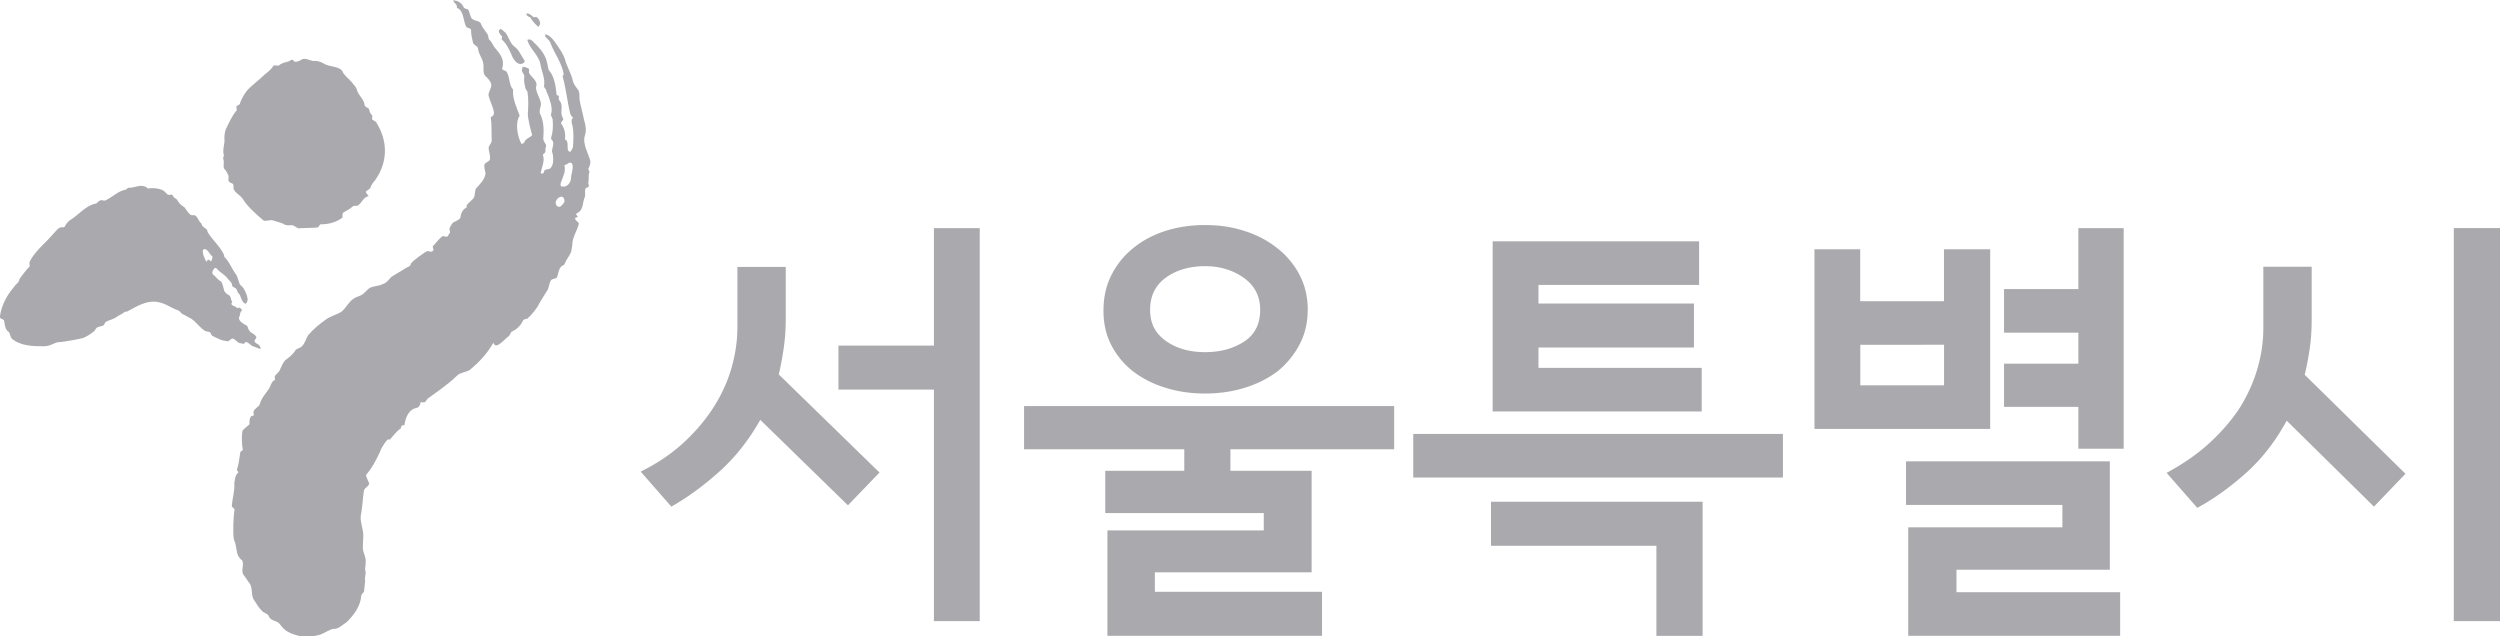
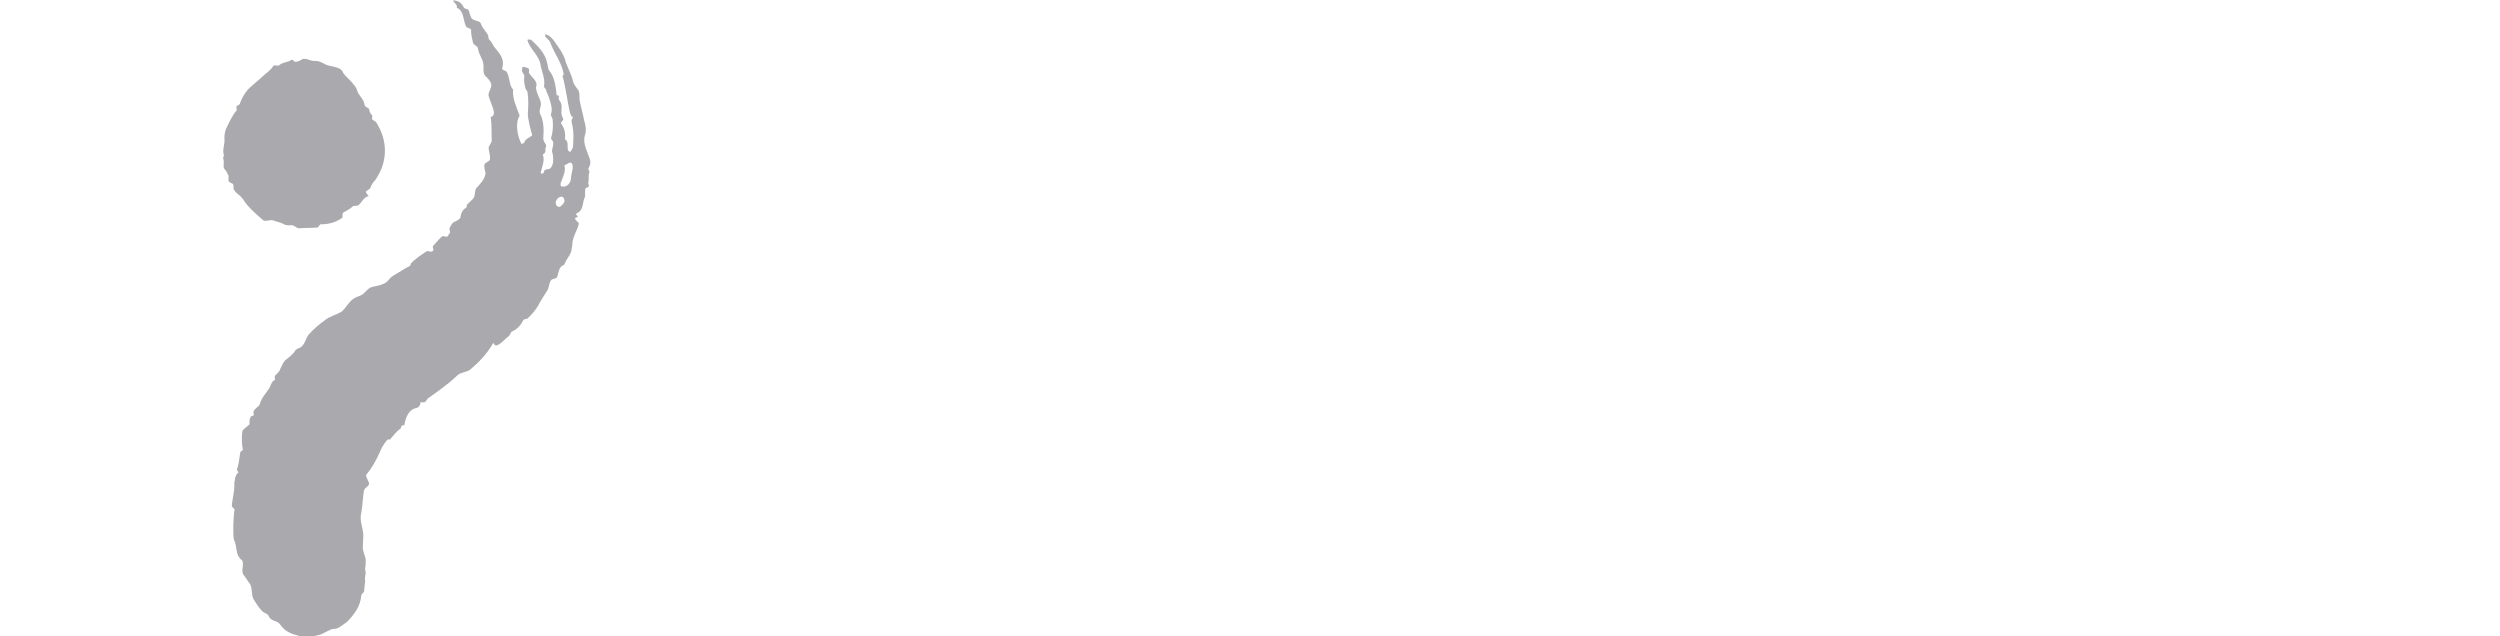
<svg xmlns="http://www.w3.org/2000/svg" id="Layer_1" version="1.1" viewBox="0 0 305.06 77.66">
  <defs>
    <style>.st0{fill:#aaa9ad}</style>
  </defs>
  <path d="M43.21 10.36c.15.23.34.44.36.67.22.68.85 1.08.92 1.77.02.23.32.32.48.42.17.22.05.46.38.78.15.1.04.34.06.58.15.1.31.2.47.3 1.4 2.19 1.54 4.74-.09 7.1-.26.26-.51.63-.61.99-.13.13-.4.27-.54.4.03.23.18.33.35.55-.7.18-.78.77-1.32 1.17-.14.01-.43.04-.57.05-.39.39-.81.54-1.22.81-.13.13-.09.48-.08.59-.67.53-1.65.85-2.67.83-.14.02-.24.37-.39.39-.72.07-1.59.04-2.31.1-.3-.09-.47-.3-.77-.39-.29.03-.57.05-.87-.03-.47-.31-1.05-.37-1.51-.56-.3-.09-.85.19-1.16 0-.97-.84-1.93-1.68-2.46-2.56-.35-.55-.95-.72-1.16-1.28-.03-.23.08-.59-.22-.68-.6-.18-.35-.55-.39-.9-.18-.33-.21-.56-.53-.88-.18-.33.06-.82-.14-1.27-.01-.11.12-.25.1-.36-.22-.68.14-1.41.07-1.98-.04-.35.05-.82.16-1.18.36-.73.7-1.58 1.34-2.34-.02-.11-.04-.34-.05-.46.13-.13.27-.14.4-.27.22-.6.46-1.09.84-1.59.51-.63 1.32-1.17 1.97-1.81.39-.39.94-.67 1.31-1.29.13-.13.59.06.72-.07.39-.39.98-.32 1.38-.6.41-.27.32.32.74.16.29-.03.42-.15.69-.3.42-.15.89.15 1.33.22.43-.04.87.04 1.34.34.62.41 2.06.27 2.29 1.07.35.55.97.95 1.32 1.5Z" class="st0" />
  <path d="M67.5 19.47c-.02-.36 0-.58-.14-.96-.04-.36.25-.76.12-1.25-.08-.13-.26-.29-.24-.4.24-.76.26-1.45.2-2.27-.06-.25-.14-.38-.22-.52l.1-.55c.02-.69-.2-1.2-.41-1.83-.06-.24-.24-.4-.28-.75-.08-.14-.26-.29-.25-.4.18-1-.3-1.81-.45-2.76-.22-1.09-1.26-1.78-1.58-2.89.02-.11.36-.07.46-.04.81.76 1.71 1.65 1.93 2.74.14.38.08.71.25.98.69.84.81 1.91.93 2.98-.02.11.2.04.28.18-.02.11-.06.33.02.47.53.58.2 1.2.31 1.81.06.24.14.38.22.51-.02.11-.28.4-.31.51.43.56.61 1.29.49 1.96.49.22.26.87.38 1.36.08.13.19.16.29.18.14-.2.28-.4.32-.63.06-.91.1-1.71-.06-2.56-.14-.38-.19-.74.08-1.02-.2-.05-.27-.29-.35-.43-.37-1.47-.52-3.12-.95-4.62 0 0 .12-.09.14-.2-.16-1.32-1.16-2.56-1.63-3.88-.07-.24-.46-.52-.64-.77 0 0 .01-.11.03-.23.51.07.91.57 1.18.95.54.76 1.15 1.61 1.32 2.45.28.76.71 1.56.87 2.29.11.49.47.81.71 1.22.13.38.07.71.1 1.07.15.85.4 1.67.56 2.52.21.62.29 1.33.08 1.87-.28.98.37 2.05.63 2.92.14.38-.04.8-.2 1.12-.02.11.16.27.14.38-.18.42-.04.8-.12 1.25-.12.09.14.38 0 .57-.12.1-.22.07-.34.16-.16.31-.02.69-.08 1.03-.33.62-.16 1.47-.77 1.91-.23.06-.25.18-.37.27.1.02.19.16.26.29-.12.09-.22.06-.34.15-.04.22.39.5.47.63-.16.89-.83 1.67-.81 2.72l-.14.78c-.21.53-.59.92-.79 1.45-.04.22-.47.24-.51.47-.26.29-.24.76-.43 1.18-.14.2-.45.14-.69.31-.28.4-.24.76-.42 1.18-.31.51-.68 1.07-.98 1.58-.34.73-.93 1.44-1.55 2-.1-.02-.33.04-.45.13-.32.63-.7 1.1-1.39 1.41-.1-.02-.26.46-.38.55-.48.35-.75.76-1.33 1.09-.22.07-.34.16-.58-.25-.75 1.34-1.76 2.38-2.86 3.3-.57.33-1.15.3-1.53.67-1.25 1.23-3.23 2.53-3.45 2.71-.1-.02-.48.55-.48.55-.4.03-.17.07-.54-.02 0 0-.02.63-.52.73-1.07.21-1.36 1.46-1.44 1.97-.04.26-.22.08-.34.19-.12.1-.04.26-.16.36-.46.29-.87.86-1.26 1.3-.12.1-.2-.05-.32.05s-.69.81-.9 1.43c-.49 1.09-1.02 2.06-1.69 2.83-.16.19.38.91.34 1.16-.15.34-.46.4-.62.74-.14.85-.18 1.8-.32 2.7-.24.88.06 1.51.18 2.29.13.66-.04 1.52 0 2.16.05.52.4 1.08.34 1.58.02.77-.16.67 0 1.32-.02.38-.15.75-.06 1.01-.03.51-.11.82-.14 1.33-.11.12-.33.36-.34.49-.08 1.27-.91 2.38-1.77 3.22-.54.34-1 .87-1.62.83-.31-.02-1.34.64-1.68.72-.91.25-1.64.26-2.51.14-.96-.26-1.73-.5-2.39-1.49-.39-.44-1.07-.28-1.33-.95-.08-.27-.63-.4-.73-.54-.5-.45-.77-1-1.15-1.56-.26-.67-.07-1.13-.38-1.79-.32-.4-.45-.68-.77-1.08-.42-.53.1-1.29-.21-1.82-.22-.14-.42-.41-.53-.67-.2-.52-.16-1.27-.46-1.82-.17-.66-.06-3.05.07-3.69.02-.13-.35-.31-.33-.44.05-.93.37-1.83.3-2.78.1-.51.05-.92.52-1.36 0 0-.22-.18-.2-.31.27-.75.27-1.32.41-2.1.02-.13.3-.21.32-.34-.15-.57-.16-1.72-.06-2.24.05-.26.72-.64.87-.87.02-.13-.1-.46.15-.9.06-.11.24-.08.37-.18.02-.13-.06-.28-.04-.41.06-.39.72-.67.76-.92.26-.88.7-1.24 1.16-1.95.17-.31.23-.65.5-.93.12-.09.18 0 .2-.11.02-.11-.04-.36-.02-.47.26-.29.62-.56.68-.89.18-.42.34-.73.59-1.03.48-.36.95-.71 1.25-1.22.26-.29.56-.22.82-.52.37-.38.47-.93.75-1.34.66-.78 1.37-1.32 2.08-1.85.59-.45 1.35-.63 1.92-.96.59-.44.95-1.29 1.53-1.62.35-.27.77-.29 1.13-.56.36-.27.65-.78 1.19-.89 1.18-.31.34.02 1.45-.42.69-.42.41-.54 1.1-.96 1.15-.67 1.75-1.1 1.85-1.07.12-.09.24-.18.28-.4.28-.4 1.75-1.43 1.97-1.5.22-.07.48.22.73-.07.14-.2-.14-.38 0-.58.38-.38.74-.89 1.11-1.16.12-.09.41.09.63.02.12-.09.16-.31.28-.4.14-.2-.12-.49.02-.69.16-.31.32-.62.55-.69.35-.16.81-.4.75-.64.08-.45.26-.87.73-1.12l.06-.34c.26-.29.51-.47.77-.75.28-.4.16-.89.32-1.21.52-.58 1.03-1.04 1.18-1.83-.04-.36-.26-.87-.1-1.18.14-.2.59-.33.63-.55.08-.45-.14-.96-.16-1.43.06-.34.42-.6.38-.96-.04-.94.02-1.85-.12-2.81.32-.04.36-.27.4-.49-.08-.71-.49-1.38-.67-2.12-.02-.47.36-.85.34-1.31-.04-.36-.38-.78-.75-1.09-.34-.42-.12-1.07-.24-1.56-.1-.6-.55-1.05-.63-1.76-.04-.36-.47-.34-.61-.72-.12-.49-.24-.98-.24-1.56-.06-.24-.39-.2-.57-.35-.41-.67-.26-2.03-1.16-2.34.08-.45-.32-.54-.47-.91.53 0 1.02.22 1.32.87.08.13.39.2.49.22.27.29.25.98.53 1.16.36.31.91.2 1.06.58.2.62.67.96.9 1.47-.02.11.04.36.12.49.37.31.41.67.67.96.61.71 1.22 1.43.94 2.41-.18.42.37.31.53.58.41.67.24 1.56.77 2.14-.1 1.14.45 2.19.8 3.19-.59.91-.26 2.51.21 3.43 0 0 .32-.04.35-.15.1-.55 1.11-.74.95-1.01-.2-.63-.51-1.93-.51-2.5.06-.92.1-1.72-.04-2.68-.08-.14-.16-.27-.24-.4-.12-.49-.24-.98-.14-1.54-.06-.25-.24-.4-.31-.65l.08-.45c.22-.07.51.11.71.16.19.15.02.46.1.6.33.53.81.76.91 1.36l-.08.44c.08.71.51 1.27.61 1.87.04.35-.26.87-.12 1.25.47.91.49 1.96.41 2.98-.08.44.48.8.32 1.11-.16.31.04.36-.12.67-.02.11-.24.18-.26.29.3.65-.16 1.62-.26 2.18-.02.11.35.23.42-.18.05-.25.47-.24.69-.31.25-.18.43-.6.41-1.07Zm2.18 2.23c.02-.57.28-.98.18-1.58-.2-.63-.66 0-.99.04.19.73-.12 1.25-.34 1.89-.14.2-.24.76.08.71.51.11 1.05-.37 1.07-1.06Zm-.87 3.05c.13-.18.07-.54-.12-.69-.28-.18-.65.09-.81.4-.16.31-.04.8.39.78.1.02.4-.29.54-.49Z" class="st0" />
-   <path d="M62.84 5.74c.54.41.75 1.09 1.18 1.65l-.04.22c-.75.64-1.4-.43-1.61-1.05-.3-.64-.61-1.29-1.16-1.76.02-.11.04-.22.07-.33-.27-.29-.61-.71-.27-.87.14-.2.39.2.67.38.43.56.51 1.27 1.16 1.76Zm3.07-2.86c0 .11-.17.31-.2.42-.35-.32-.71-.65-1.01-1.2-.1-.03-.3-.08-.38-.22-.1-.03-.08-.14-.05-.24.33-.03.58.27.86.46.1.03.23-.05.32-.03.28.19.43.46.46.82Zm-45.84 20.5c.1.08.24.21.32.31.16.11.33.12.51.04.17.01.32.45.49.46.24.12.4.55.64.76.16.1.33.26.5.37.23.3.38.59.62.8.16.2.42.13.59.14.33.12.46.6.7.9.09 0 .23.3.23.4.16.1.32.3.56.42.07.1.06.29.14.39.61.99 1.42 1.61 1.94 2.68 0 0 .07.19.06.29.63.61.91 1.48 1.46 2.18.15.29.29.77.42 1.15.16.2.32.31.47.51.23.39.45.88.5 1.35-.01.18-.14.73-.46.43-.39-.41-.36-.96-.76-1.28 0-.09-.1-.34-.18-.43-.16-.19-.45-.18-.52-.47.02-.28-.29-.51-.45-.7-.4-.58-.99-.79-1.47-1.38-.09 0-.17 0-.26.08-.09.18-.35.45-.11.74.33.2.49.58.91.79.25.2.31.76.46 1.23.16.19.33.39.58.49.25.2.15.49.38.79 0 .09-.1.18-.11.27.15.3.49.23.73.53.18-.17.43-.04.58.24-.28.26-.21.45-.31.73-.29.44.36.87.77 1.09.26.02.22.49.46.69.15.29.57.33.8.72.07.19-.1.27-.2.45-.02.28.31.4.47.51.16.11.23.3.3.49-.26.07-.76-.27-1.02-.3-.16-.07-.47-.44-.79-.51-.11-.03-.19.24-.31.22-.15-.03-.32-.06-.49-.09-.18-.03-.61-.51-.8-.54-.21-.04-.47.35-.68.32-.77-.13-.8-.18-1.03-.28-.29-.12-.55-.25-.81-.39-.17-.09-.12-.31-.27-.41-.15-.1-.49-.1-.64-.2-.61-.38-1.19-1.22-1.71-1.5-.34-.18-.63-.36-1.02-.54-.19-.12-.32-.38-.56-.46-.72-.24-1.3-.7-2.12-.93-1.55-.44-2.84.45-4.11 1.1-.07 0-.2-.01-.27.04-.29.25-.63.38-.92.57-.39.31-.94.39-1.37.65-.14.08-.15.33-.29.41-.21.12-.57.15-.78.27-.18.12-.21.34-.39.47-.36.29-.72.53-1.21.76-.28.14-2.61.54-2.99.55-.6 0-1.02.5-1.91.5-1.36 0-2.72-.03-3.85-.88-.24-.21-.28-.77-.44-.88-.49-.32-.44-.97-.58-1.45-.16-.1-.5-.13-.48-.41.19-1.39.87-2.64 1.71-3.6.2-.36.63-.51.67-.98 0 0 .76-1.06 1.21-1.49.1-.18-.05-.47.05-.65.7-1.35 1.95-2.27 2.98-3.5.27-.26.47-.62.9-.68.17.01.34.03.44-.15.2-.45.56-.7.83-.87.98-.67 1.81-1.68 2.93-1.87.17-.08.27-.26.45-.34.19-.17.51.04.69-.04.84-.38 1.6-1.18 2.46-1.3.18-.08.28-.26.36-.25.76.06 1.66-.61 2.38.1.65-.13 1.61 0 2.02.35Zm5.84 8.17v-.28c-.33-.2-.48-.77-.9-.88-.08 0-.26.08-.26.17-.02.56.22.94.45 1.42.1-.37.35-.35.51-.07a.79.79 0 0 0 .19-.36Zm81.41 26.11-3.85 4-10.7-10.43c-1.4 2.49-3.08 4.61-5.03 6.35-1.95 1.74-3.89 3.15-5.82 4.24l-3.74-4.27c2.11-1.05 3.91-2.28 5.4-3.69 1.49-1.4 2.71-2.88 3.66-4.43.95-1.54 1.64-3.13 2.08-4.74.44-1.61.66-3.2.66-4.74v-7.38h5.9v6.32c0 1.23-.08 2.41-.24 3.53-.16 1.12-.36 2.21-.61 3.27l12.28 11.96Zm12.23 18.13h-5.59V47.54h-11.65v-5.37h11.65V27.84h5.59v47.95Zm50.56-20.97h-19.97v2.63h9.91v12.39h-19.13v2.37h20.4v5.37h-26.19V64.72h19.08v-2.11h-19.34v-5.16h9.64v-2.63h-19.55v-5.27h45.16v5.27Zm-10.54-16.97c0 1.51-.32 2.89-.97 4.14-.65 1.25-1.52 2.33-2.61 3.24-1.13.88-2.45 1.56-3.98 2.05-1.53.49-3.19.74-4.98.74-1.69 0-3.28-.23-4.77-.69-1.49-.45-2.82-1.12-3.98-2a9.73 9.73 0 0 1-2.66-3.19c-.65-1.25-.97-2.66-.97-4.24s.31-3.01.95-4.29a9.79 9.79 0 0 1 2.64-3.3c1.09-.91 2.39-1.61 3.9-2.11 1.51-.49 3.14-.74 4.9-.74s3.35.24 4.87.74c1.53.49 2.85 1.2 3.98 2.11 1.13.88 2.02 1.96 2.69 3.24.67 1.28 1 2.72 1 4.29Zm-5.8-.05c0-1.65-.67-2.95-2-3.9-1.34-.95-2.92-1.42-4.74-1.42s-3.49.46-4.77 1.4c-1.28.93-1.92 2.24-1.92 3.92s.64 2.88 1.92 3.8c1.28.91 2.87 1.37 4.77 1.37s3.41-.42 4.74-1.26c1.33-.84 2-2.15 2-3.9Zm63.79 20.47h-45.11v-5.32h45.11v5.32Zm-9.8 19.32h-5.64V66.6h-20.18v-5.38h25.82v16.37Zm-.11-27.38h-25.51V29.45h25.19v5.32h-19.6v2.27h18.97v5.37h-18.97v2.48h19.92v5.32Zm35.21 2.13h-21.45V30.42h5.58v6.33h10.22v-6.33h5.64v21.92Zm-5.64-5.32v-4.95H227v4.95h10.22Zm21.5 30.56h-25.87V64.35h18.81v-2.74h-19.08v-5.32h24.87v13.23h-18.71v2.74h19.97v5.32Zm.42-22.82h-5.53v-5.11h-9.07v-5.27h9.07v-3.79h-9.07v-5.32h9.07v-7.43h5.53v26.93Zm34.38 3.06-3.84 4-10.65-10.49c-1.37 2.53-3.03 4.66-4.98 6.4-1.95 1.74-3.93 3.16-5.93 4.24l-3.74-4.27c2.14-1.16 3.96-2.44 5.45-3.85 1.49-1.4 2.71-2.86 3.66-4.38.91-1.54 1.59-3.11 2.03-4.69.44-1.58.66-3.15.66-4.69v-7.54h5.9v6.48c0 1.23-.08 2.4-.24 3.51a33.4 33.4 0 0 1-.61 3.19l12.28 12.07Zm11.54 17.97h-5.64V27.83h5.64v47.95Z" class="st0" />
</svg>